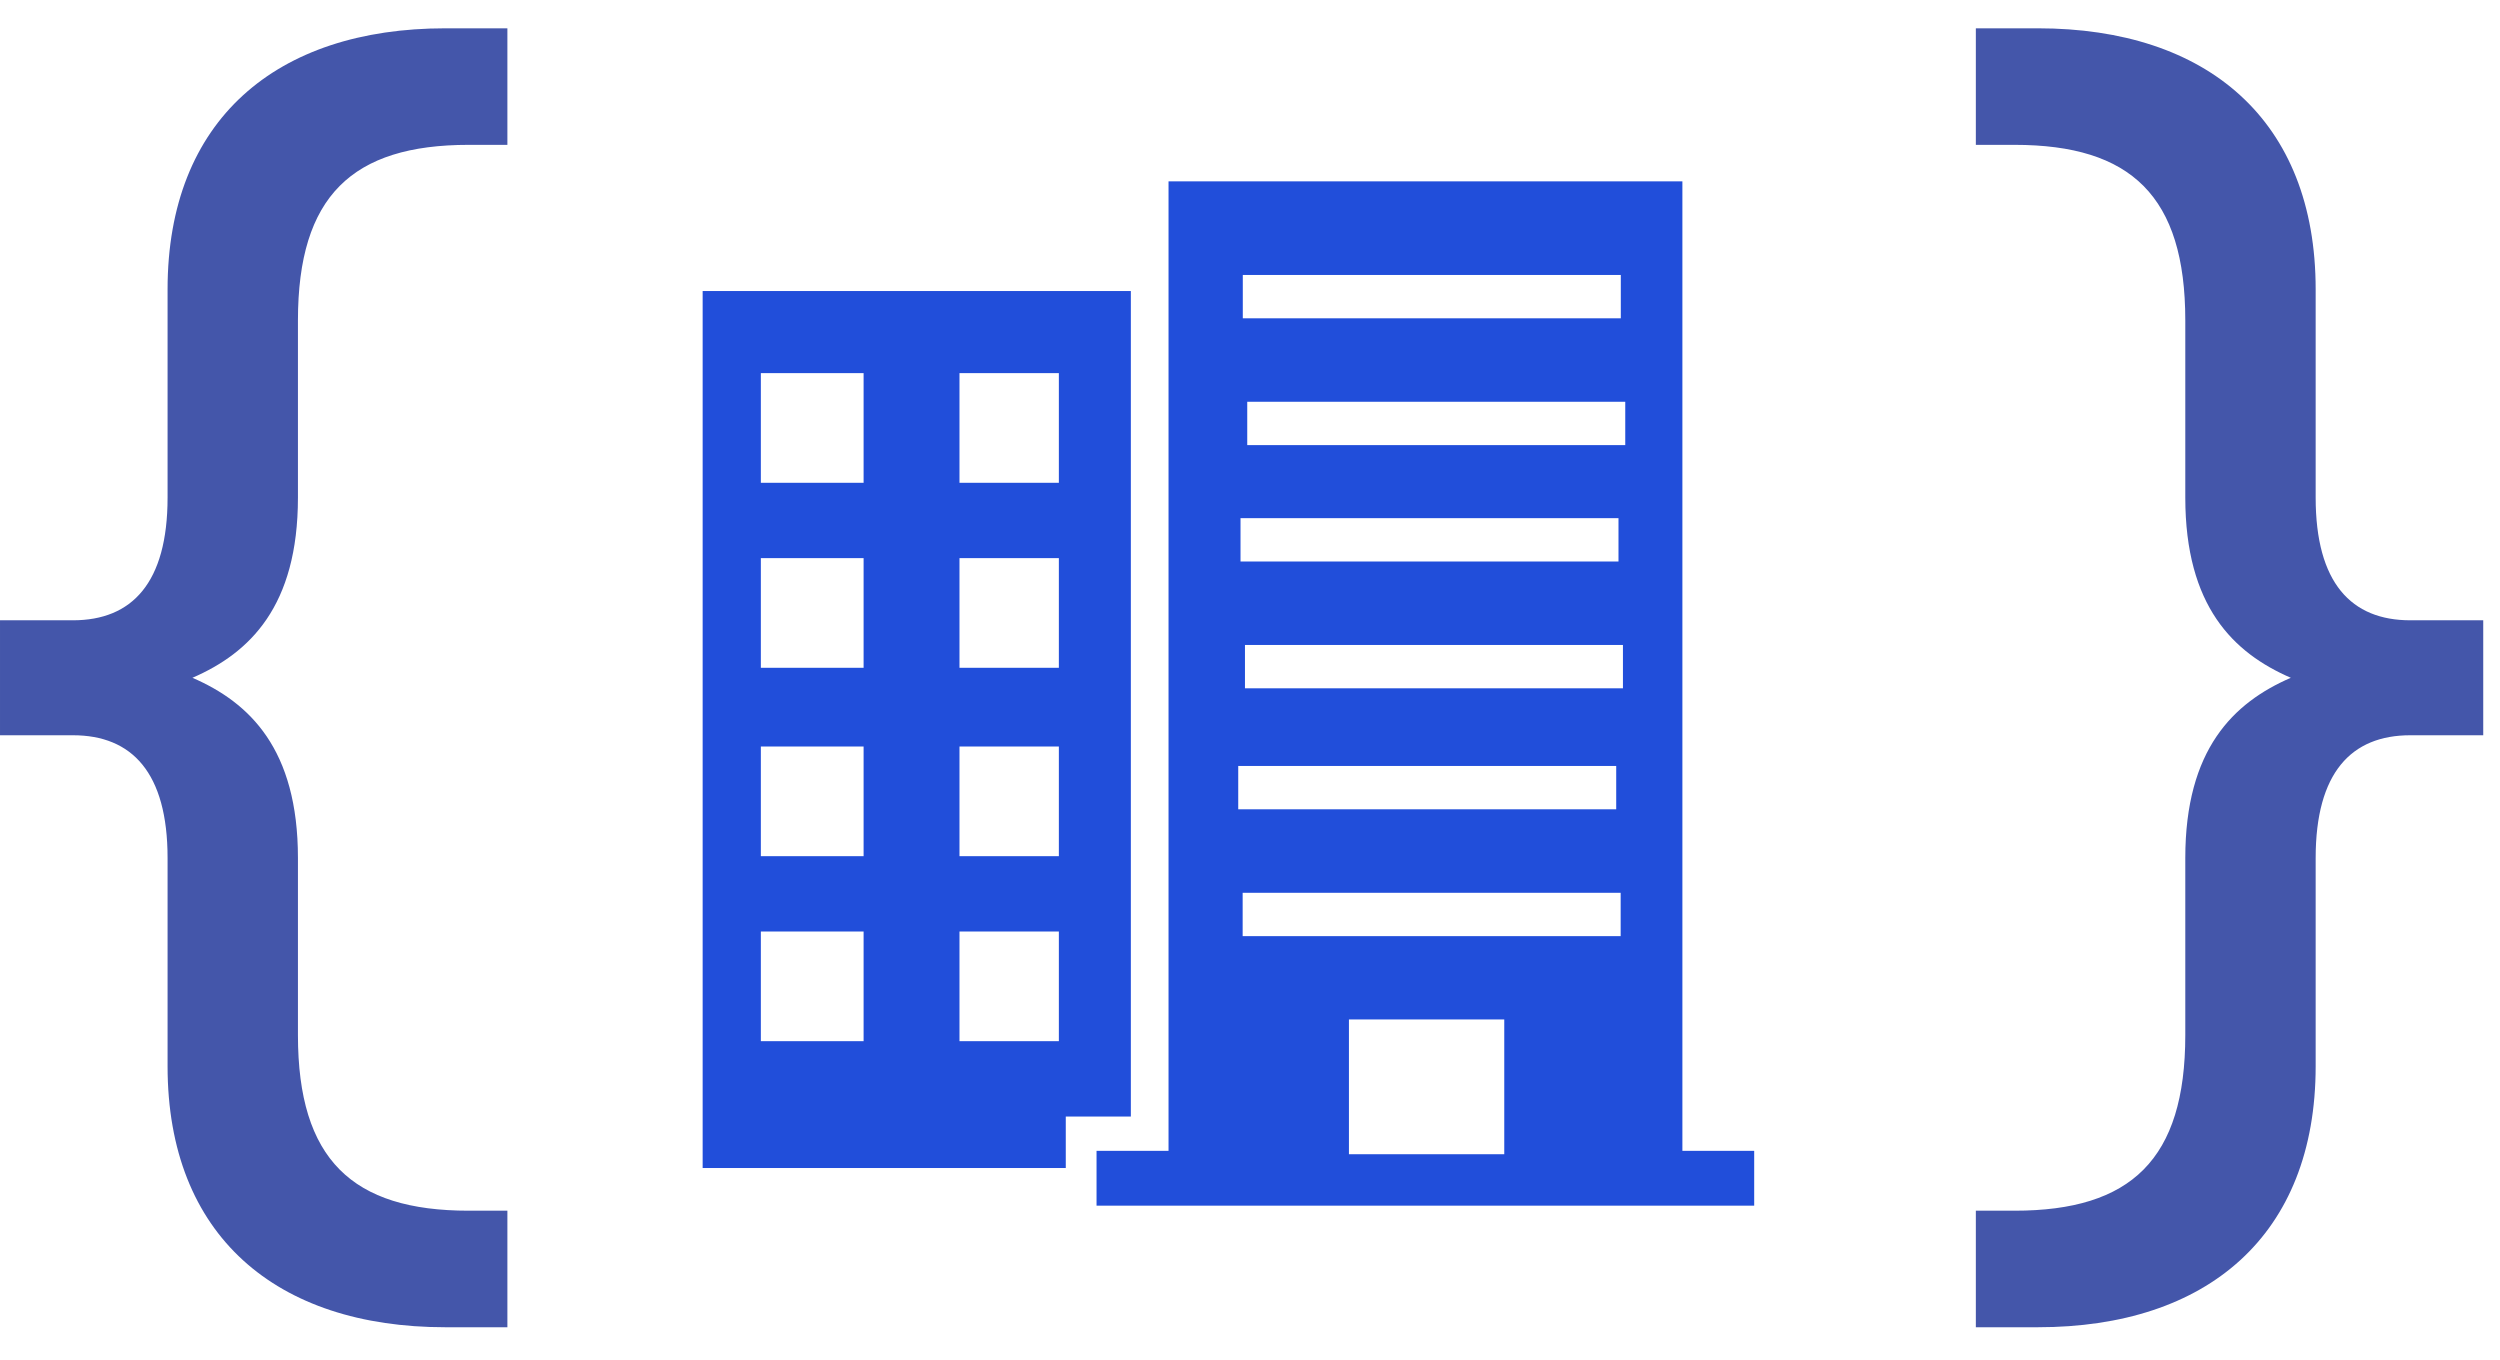
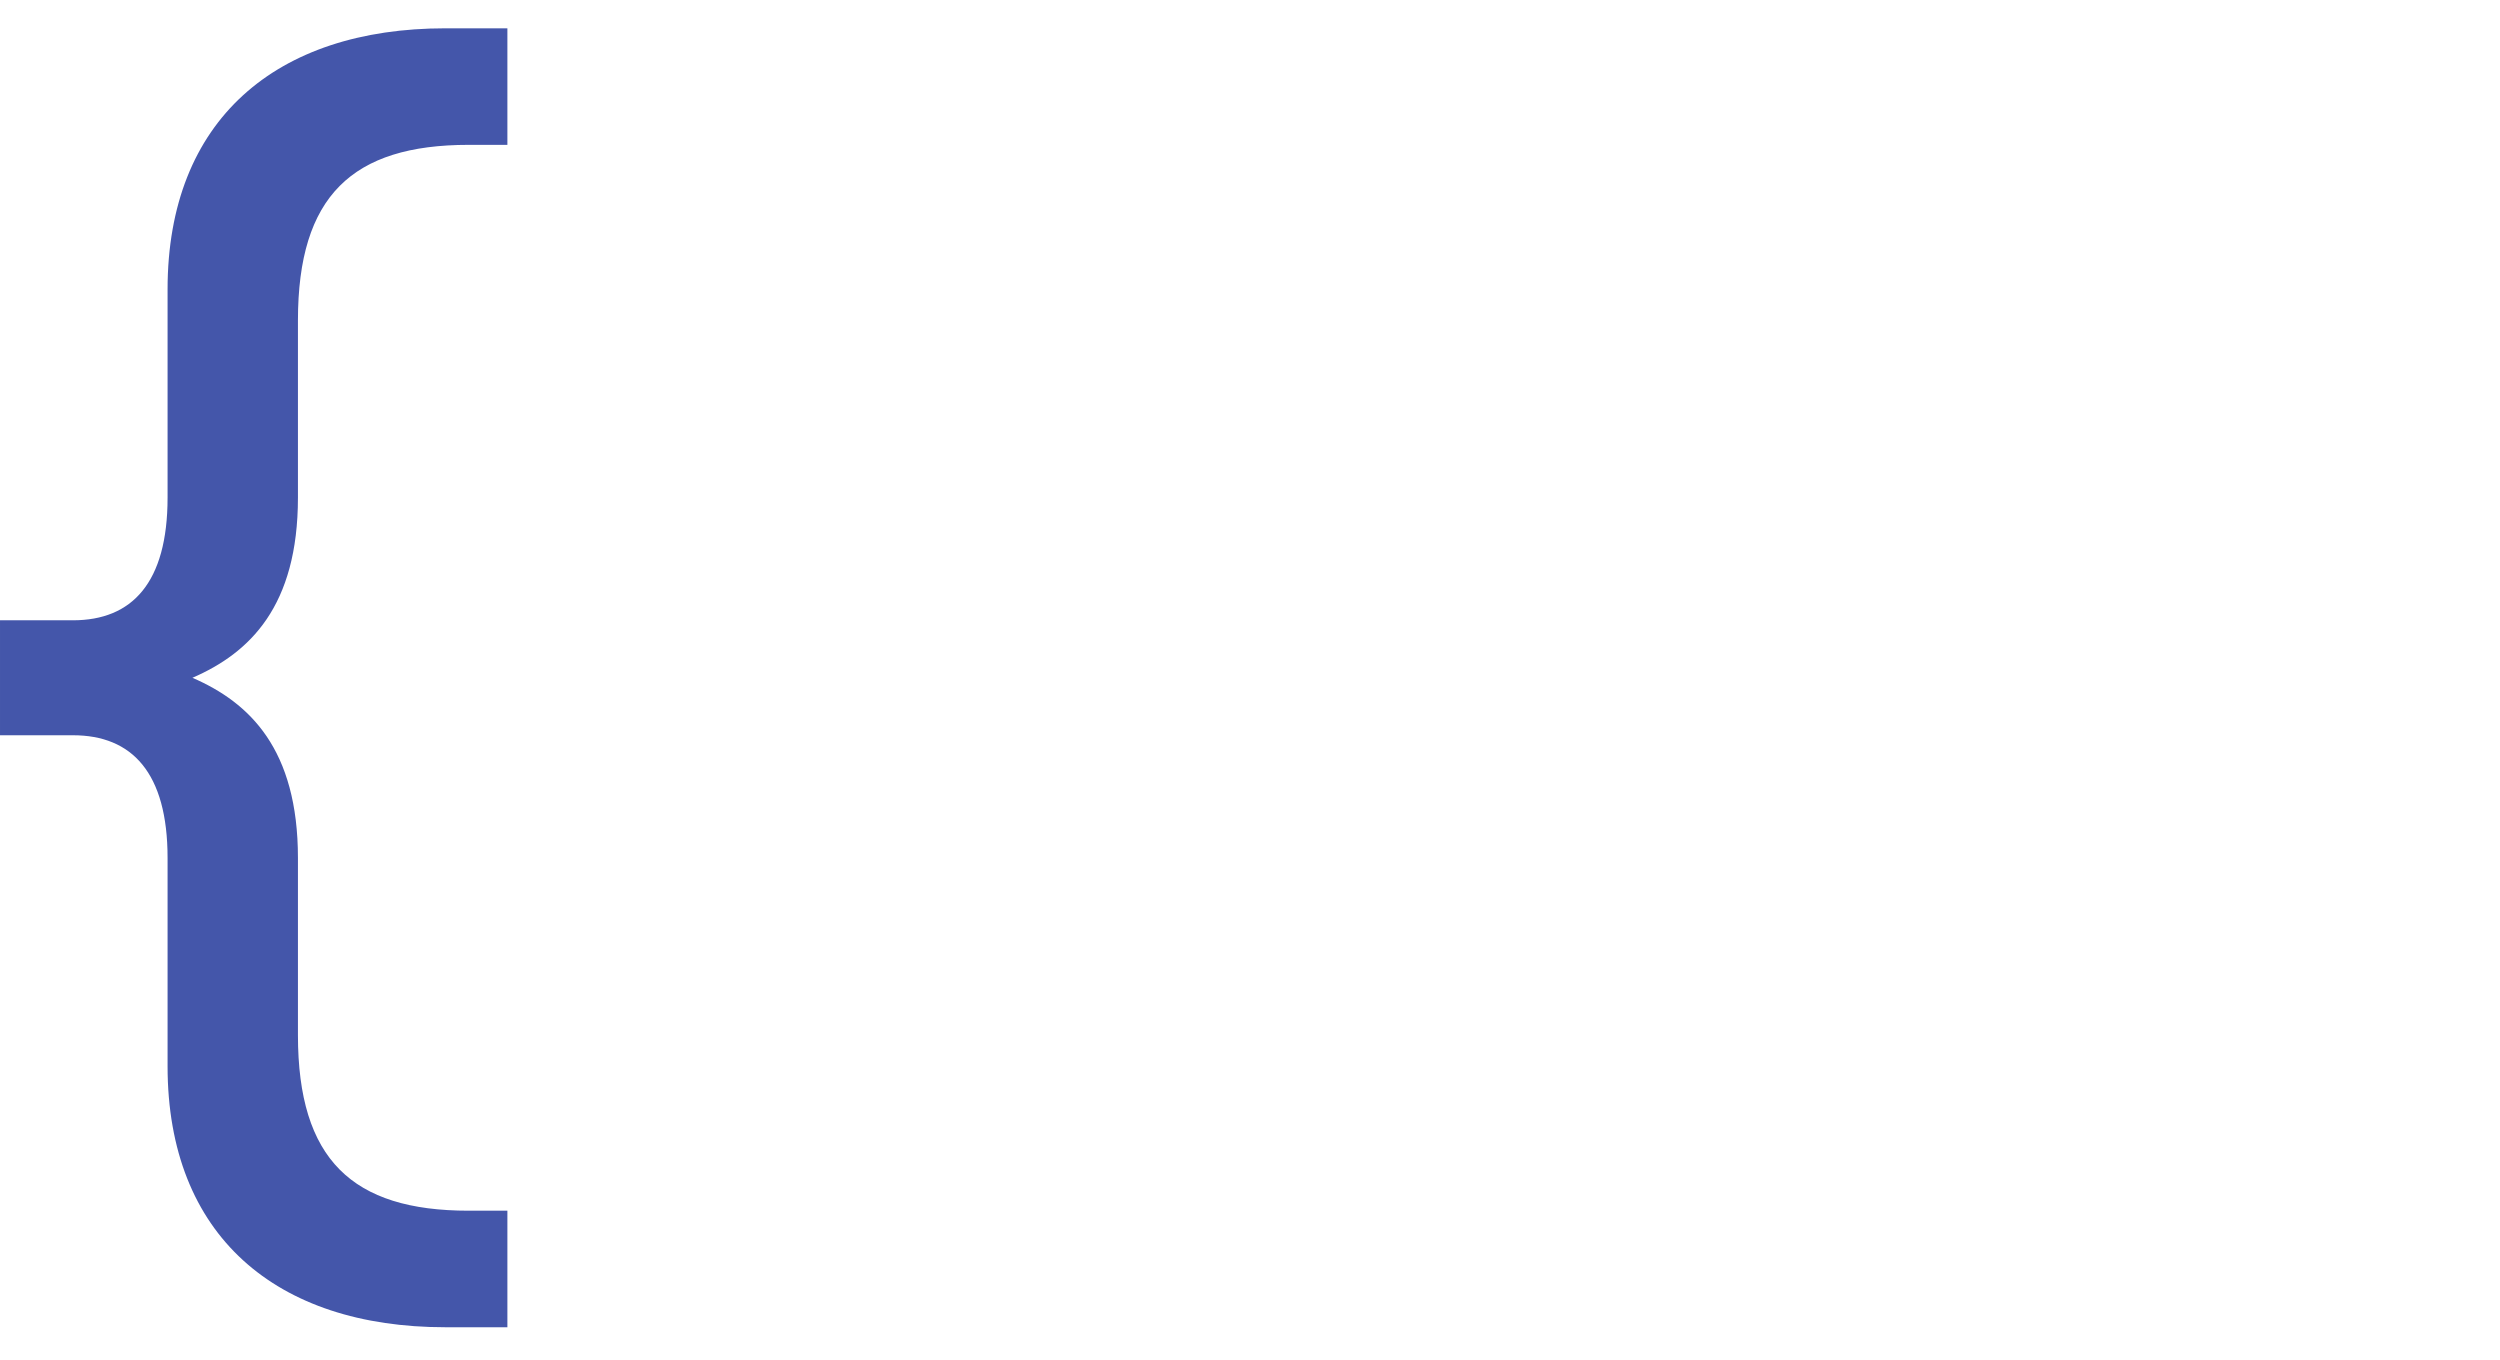
<svg xmlns="http://www.w3.org/2000/svg" width="68" height="37" viewBox="0 0 68 37" fill="none">
-   <path d="M67.544 19.999H65.56C63.956 19.999 62.986 21.014 62.986 23.338V29.001C62.986 33.608 60.031 36.101 55.431 36.101H53.743V32.931H54.798C57.963 32.931 59.44 31.537 59.44 28.156V23.338C59.44 20.38 60.749 19.112 62.31 18.436C60.749 17.759 59.44 16.491 59.44 13.533V8.715C59.44 5.334 57.963 3.94 54.798 3.94H53.743V0.77H55.431C60.031 0.77 62.986 3.263 62.986 7.87V13.533C62.986 15.858 63.956 16.872 65.56 16.872H67.544V19.999Z" fill="#4456AA" />
  <path d="M6.48499e-05 19.999H1.984C3.588 19.999 4.558 21.014 4.558 23.338V29.001C4.558 33.608 7.513 36.101 12.113 36.101H13.801V32.931H12.746C9.581 32.931 8.104 31.537 8.104 28.156V23.338C8.104 20.38 6.795 19.112 5.234 18.436C6.795 17.759 8.104 16.491 8.104 13.533V8.715C8.104 5.334 9.581 3.94 12.746 3.94H13.801V0.77H12.113C7.513 0.77 4.558 3.263 4.558 7.87V13.533C4.558 15.858 3.588 16.872 1.984 16.872H6.48499e-05V19.999Z" fill="#4456AA" />
-   <path fill-rule="evenodd" clip-rule="evenodd" d="M45.761 4.933V31.303H47.714V32.794H29.826V31.303H31.784V4.933H45.761ZM44.086 7.479H33.804V8.658H44.086V7.479ZM44.023 14.094H33.742V15.273H44.023V14.094ZM43.961 20.834H33.68V22.013H43.961V20.834ZM36.691 31.395H40.916V27.729H36.691V31.395ZM33.8 25.463H44.082V24.284H33.8V25.463ZM33.863 18.722H44.144V17.543H33.863V18.722ZM33.925 12.107H44.207V10.928H33.925V12.107ZM19.112 31.77V7.916H30.759V30.37H28.989V31.77H19.112ZM20.695 28.32H23.49V25.337H20.695V28.32ZM20.695 23.288H23.49V20.305H20.695V23.288ZM20.695 18.164H23.49V15.181H20.695V18.164ZM20.695 13.132H23.49V10.149H20.695V13.132ZM26.098 28.32H28.801V25.337H26.098V28.32ZM26.098 23.288H28.801V20.305H26.098V23.288ZM26.098 18.164H28.801V15.181H26.098V18.164ZM26.098 13.132H28.801V10.149H26.098V13.132Z" fill="#214EDA" />
</svg>